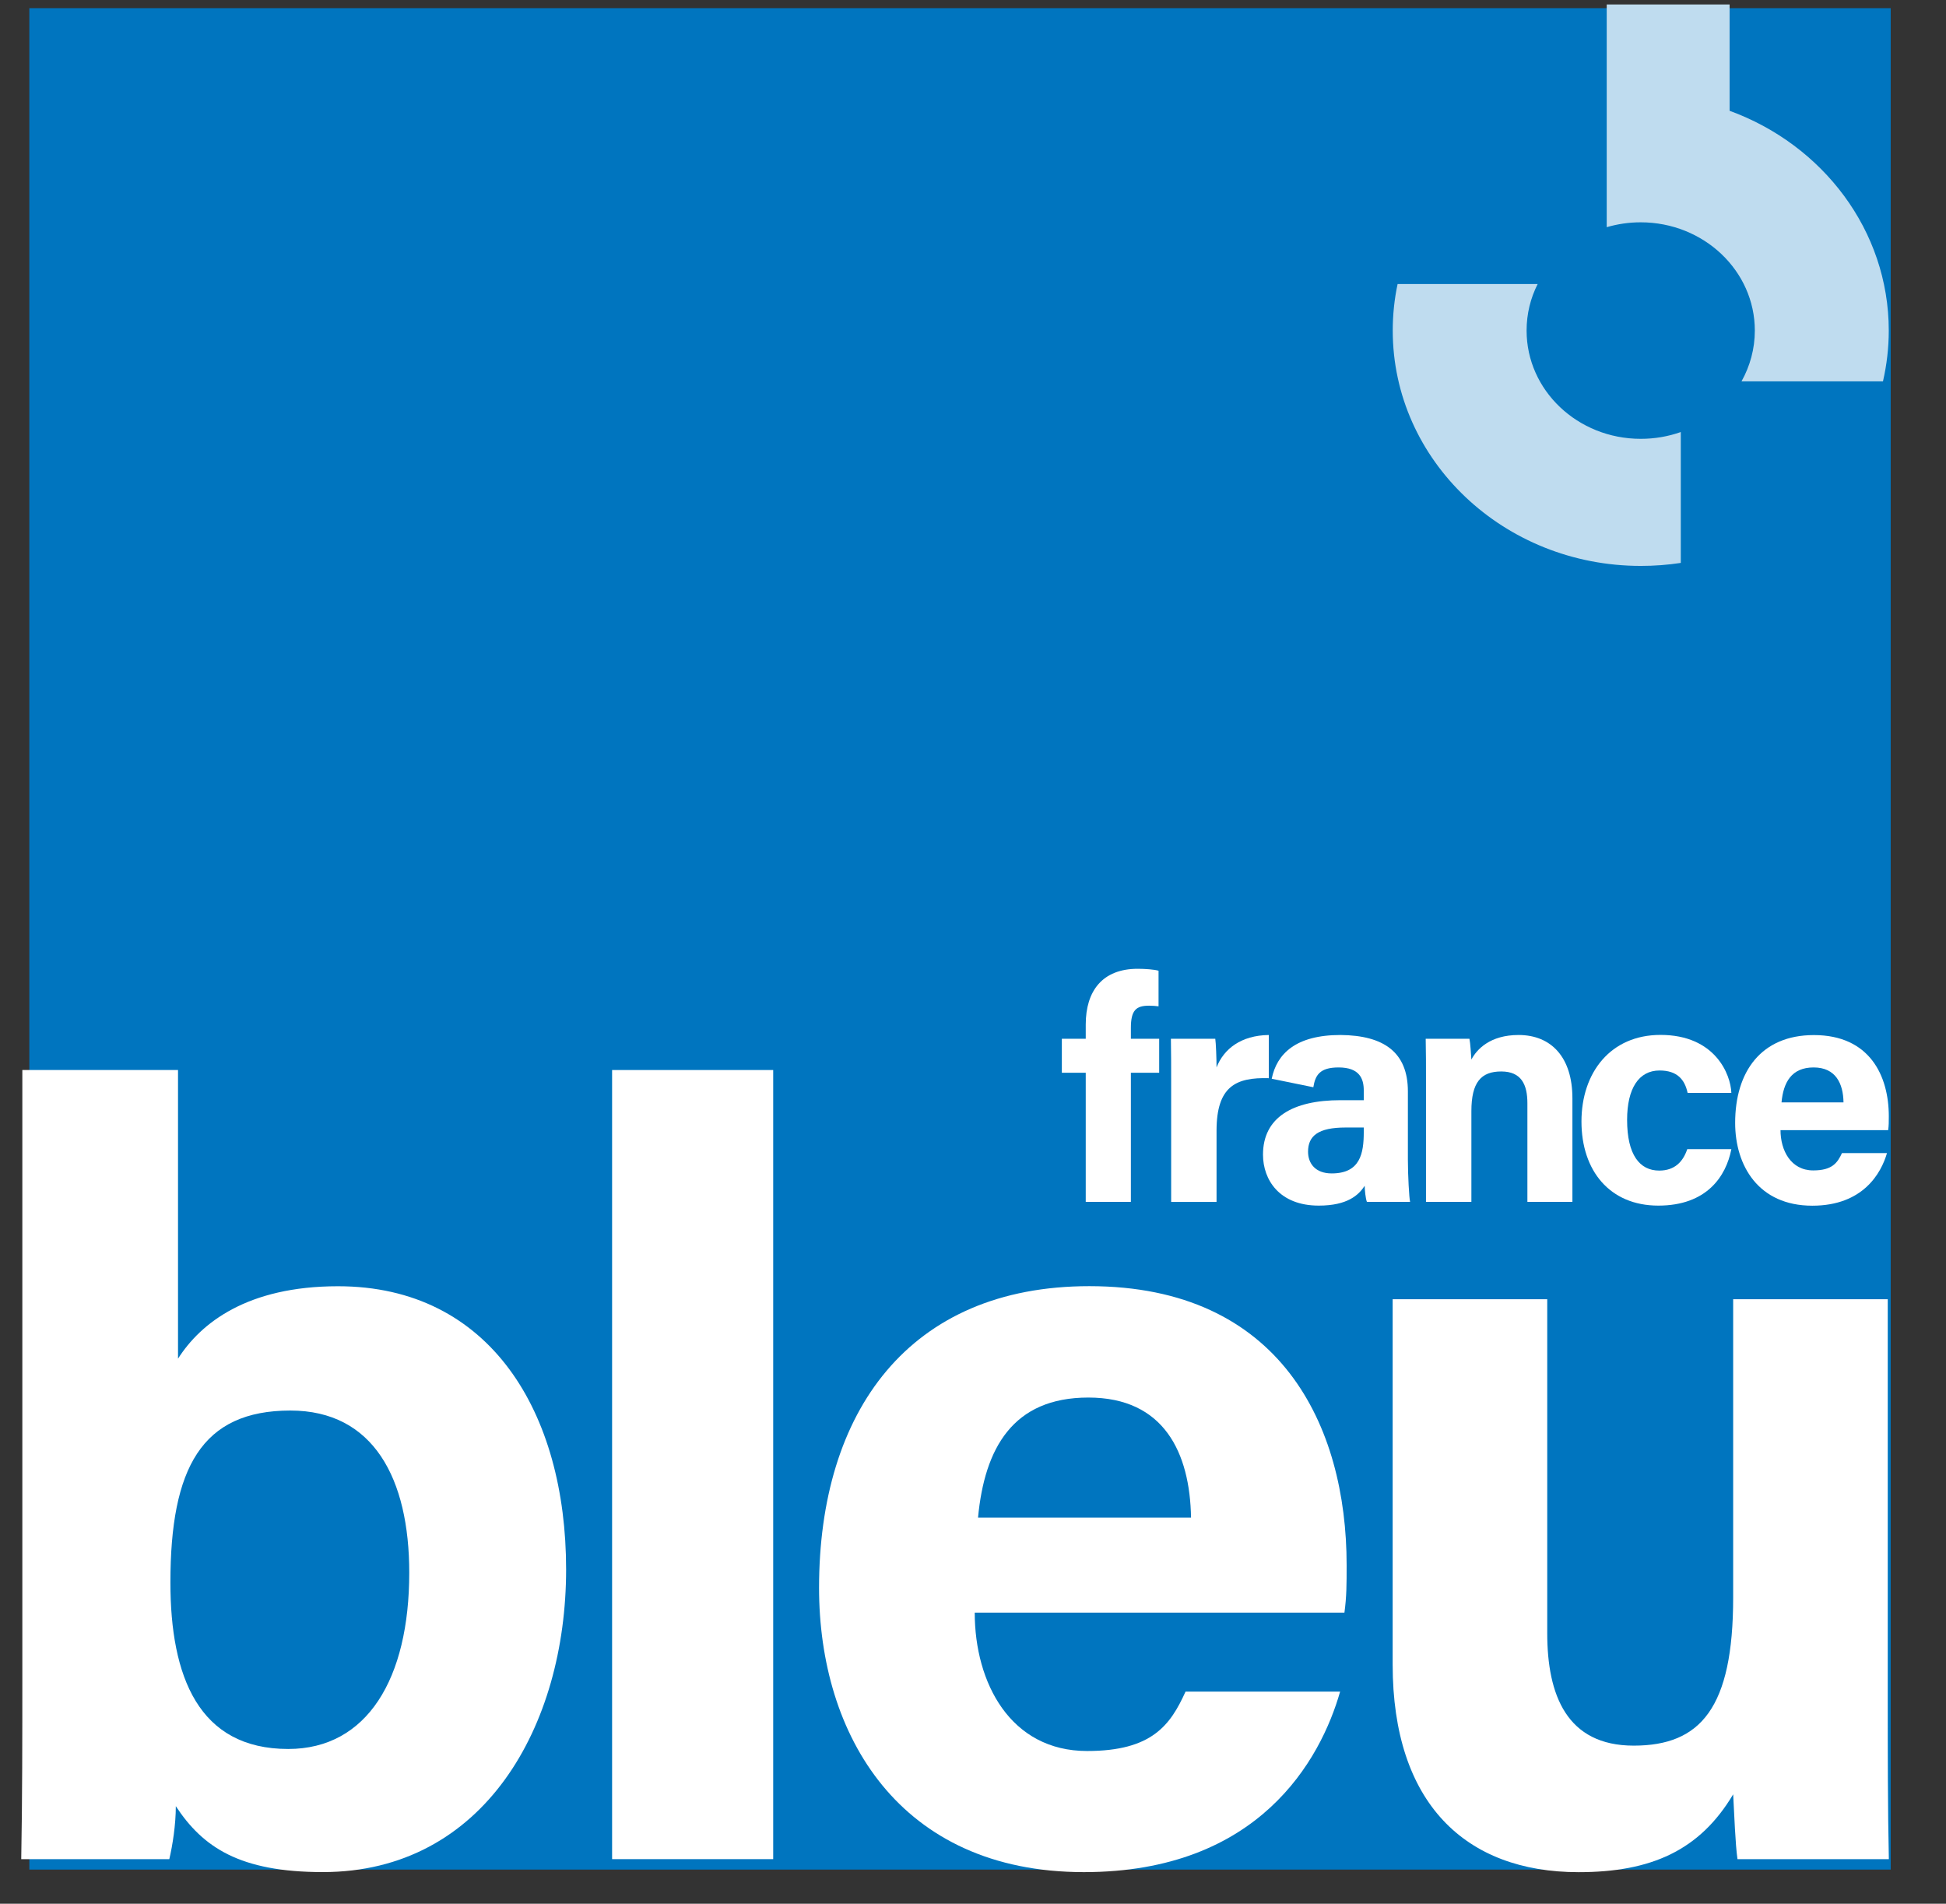
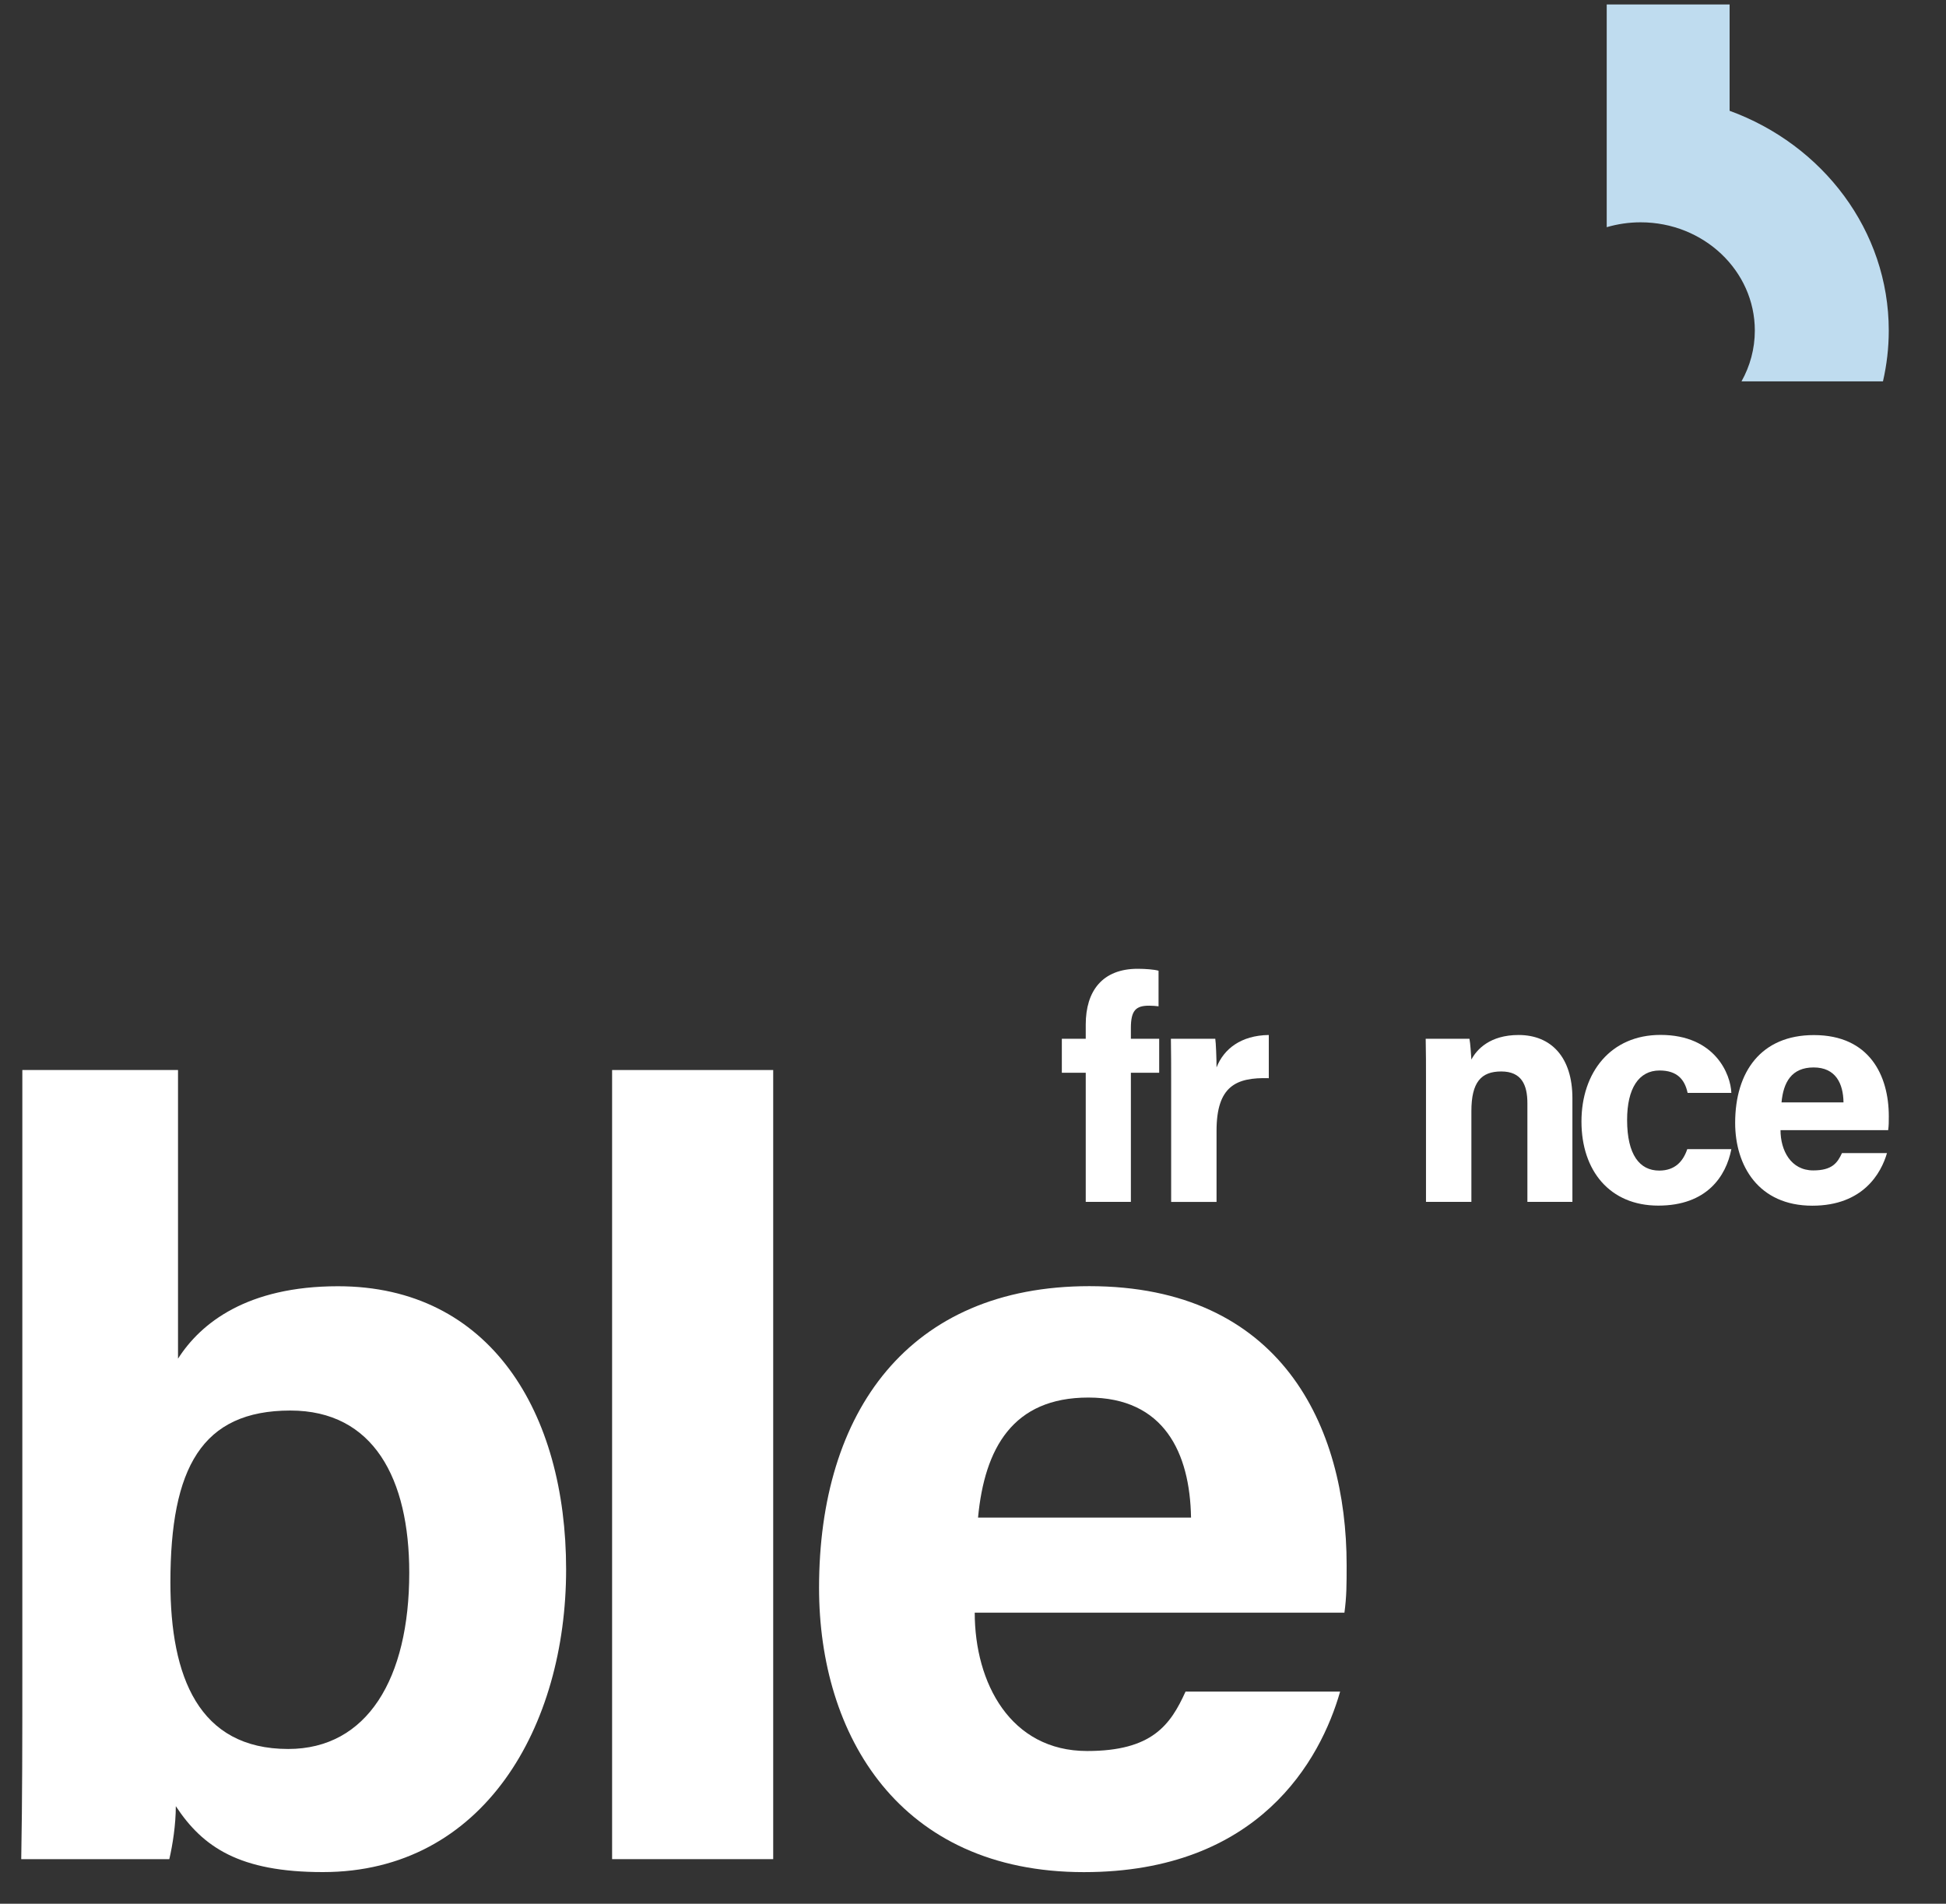
<svg xmlns="http://www.w3.org/2000/svg" width="46" height="45" viewBox="0 0 46 45" fill="none">
  <rect x="0" y="0" width="46" height="45" fill="#333333" stroke="none" />
  <g clip-path="url(#clip0_982_1539)">
-     <path d="M44.693 0.193H0.693V44.193H44.693V0.193Z" fill="#0075BF" />
    <path d="M0.528 25.293H4.208V32.116C4.745 31.273 5.844 30.404 7.99 30.404C11.592 30.404 13.382 33.394 13.382 37.098C13.382 40.802 11.44 44.252 7.632 44.252C5.664 44.252 4.795 43.665 4.156 42.694C4.156 43.13 4.08 43.615 4.002 43.947H0.502C0.528 42.516 0.528 41.06 0.528 39.627V25.291V25.293ZM6.865 33.342C4.769 33.342 4.028 34.697 4.028 37.406C4.028 39.63 4.693 41.342 6.813 41.342C8.679 41.342 9.674 39.681 9.674 37.176C9.674 34.953 8.831 33.342 6.863 33.342H6.865Z" fill="white" />
    <path d="M18.277 25.293V43.946H14.469V25.293H18.277Z" fill="white" />
    <path d="M23.041 38.12C23.041 39.78 23.884 41.39 25.698 41.39C27.231 41.39 27.666 40.777 28.024 39.986H31.678C31.218 41.596 29.762 44.253 25.622 44.253C21.253 44.253 19.361 41.009 19.361 37.533C19.361 33.367 21.483 30.402 25.75 30.402C30.273 30.402 31.832 33.699 31.832 36.995C31.832 37.455 31.832 37.736 31.78 38.12H23.041ZM28.154 35.873C28.128 34.338 27.515 33.035 25.727 33.035C23.939 33.035 23.273 34.236 23.119 35.873H28.154Z" fill="white" />
-     <path d="M44.623 40.112C44.623 41.365 44.623 42.77 44.649 43.946H41.071C41.019 43.589 40.995 42.873 40.969 42.414C40.178 43.743 39.027 44.254 37.315 44.254C34.632 44.254 32.92 42.618 32.92 39.347V30.711H36.574V38.606C36.574 40.063 37.033 41.263 38.618 41.263C40.202 41.263 40.969 40.368 40.969 37.763V30.711H44.623V40.115V40.112Z" fill="white" />
    <path d="M38.782 5.255C40.273 5.255 41.481 6.401 41.481 7.814C41.481 8.248 41.366 8.657 41.166 9.015H44.51C44.599 8.627 44.647 8.226 44.647 7.814C44.647 5.446 43.084 3.421 40.885 2.619V0.105H37.98V5.37C38.234 5.296 38.503 5.255 38.782 5.255Z" fill="#BFDCEF" />
-     <path d="M39.729 10.213C39.434 10.317 39.118 10.373 38.784 10.373C37.293 10.373 36.086 9.227 36.086 7.814C36.086 7.419 36.179 7.047 36.348 6.713H33.037C32.961 7.068 32.922 7.437 32.922 7.814C32.922 10.887 35.549 13.377 38.786 13.377C39.107 13.377 39.424 13.353 39.731 13.306V10.213H39.729Z" fill="#BFDCEF" />
    <path d="M27.684 25.603C27.684 25.215 27.684 24.881 27.678 24.554H28.727C28.742 24.643 28.757 25.022 28.757 25.232C28.928 24.792 29.338 24.474 29.992 24.465V25.486C29.219 25.464 28.757 25.672 28.757 26.73V28.411H27.684V25.605V25.603Z" fill="white" />
    <path d="M33.708 25.529C33.708 25.202 33.708 24.844 33.701 24.554H34.735C34.757 24.658 34.772 24.927 34.781 25.046C34.906 24.807 35.22 24.465 35.897 24.465C36.67 24.465 37.169 24.994 37.169 25.96V28.409H36.105V26.079C36.105 25.64 35.964 25.327 35.487 25.327C35.01 25.327 34.781 25.581 34.781 26.266V28.409H33.708V25.529Z" fill="white" />
    <path d="M40.926 27.165C40.801 27.805 40.345 28.498 39.199 28.498C38.053 28.498 37.383 27.673 37.383 26.511C37.383 25.349 38.074 24.463 39.251 24.463C40.547 24.463 40.911 25.401 40.926 25.833H39.892C39.825 25.52 39.648 25.304 39.229 25.304C38.737 25.304 38.462 25.729 38.462 26.472C38.462 27.298 38.759 27.67 39.221 27.67C39.593 27.67 39.786 27.454 39.884 27.163H40.926V27.165Z" fill="white" />
    <path d="M42.088 26.712C42.088 27.195 42.333 27.666 42.862 27.666C43.309 27.666 43.434 27.488 43.541 27.256H44.605C44.47 27.724 44.045 28.5 42.84 28.5C41.568 28.5 41.016 27.555 41.016 26.543C41.016 25.329 41.633 24.467 42.877 24.467C44.195 24.467 44.648 25.427 44.648 26.387C44.648 26.521 44.648 26.604 44.633 26.714H42.086L42.088 26.712ZM43.577 26.058C43.571 25.611 43.391 25.232 42.871 25.232C42.351 25.232 42.156 25.581 42.112 26.058H43.58H43.577Z" fill="white" />
-     <path d="M33.28 27.412V25.798C33.28 24.875 32.714 24.474 31.687 24.465C30.629 24.465 30.181 24.911 30.061 25.499L31.045 25.7C31.091 25.416 31.195 25.232 31.641 25.232C32.14 25.232 32.237 25.501 32.237 25.776V26.006H31.687C30.555 26.006 29.855 26.415 29.855 27.293C29.855 27.889 30.243 28.498 31.173 28.498C31.858 28.498 32.118 28.244 32.259 28.03C32.259 28.128 32.281 28.335 32.311 28.409H33.332C33.31 28.32 33.28 27.783 33.28 27.412ZM32.237 26.756C32.237 27.263 32.155 27.737 31.479 27.737C31.091 27.737 30.92 27.499 30.92 27.224C30.92 26.851 31.158 26.652 31.806 26.652H32.237V26.756Z" fill="white" />
    <path d="M25.665 28.41V25.358H25.1V24.554H25.665V24.218C25.665 23.423 26.06 22.9 26.894 22.9C27.065 22.9 27.288 22.916 27.386 22.946V23.787C27.328 23.78 27.245 23.772 27.163 23.772C26.851 23.772 26.732 23.882 26.732 24.3V24.554H27.401V25.358H26.732V28.41H25.667H25.665Z" fill="white" />
  </g>
  <defs>
    <clipPath id="clip0_982_1539">
      <rect width="45" height="45" fill="white" transform="translate(0.5)" />
    </clipPath>
  </defs>
</svg>